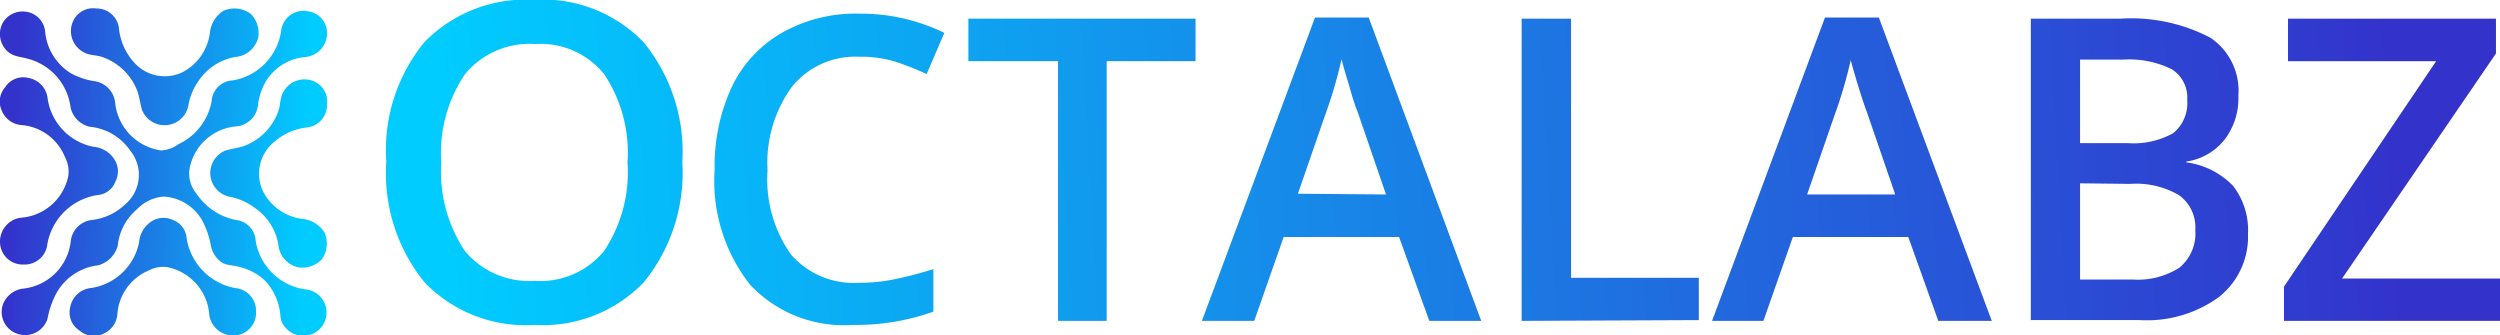
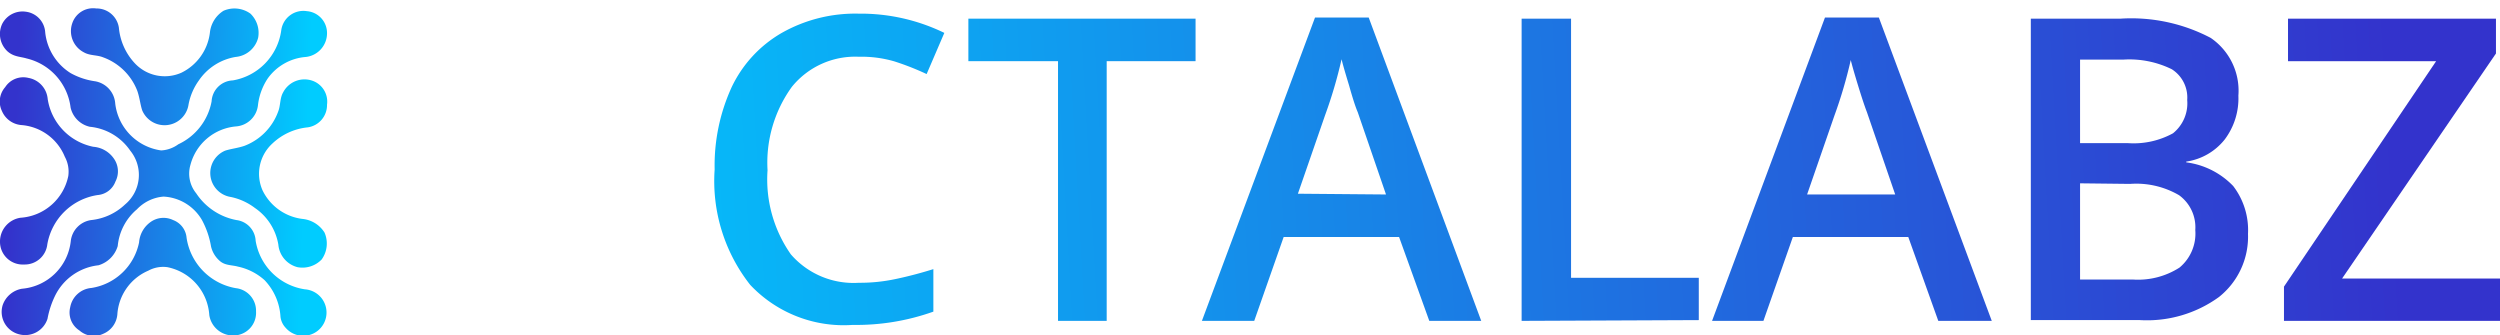
<svg xmlns="http://www.w3.org/2000/svg" xmlns:xlink="http://www.w3.org/1999/xlink" id="Layer_1" data-name="Layer 1" viewBox="0 0 129.96 17.44">
  <defs>
    <style>.cls-1{fill:url(#linear-gradient);}.cls-2{fill:url(#linear-gradient-2);}.cls-3{fill:url(#linear-gradient-3);}.cls-4{fill:url(#linear-gradient-4);}.cls-5{fill:url(#linear-gradient-5);}.cls-6{fill:url(#linear-gradient-6);}</style>
    <linearGradient id="linear-gradient" x1="20.86" y1="18.87" x2="5.7" y2="18.22" gradientUnits="userSpaceOnUse">
      <stop offset="0" stop-color="#0cf" />
      <stop offset="1" stop-color="#33c" />
    </linearGradient>
    <linearGradient id="linear-gradient-2" x1="20.87" y1="18.57" x2="5.71" y2="17.92" xlink:href="#linear-gradient" />
    <linearGradient id="linear-gradient-3" x1="20.85" y1="19.07" x2="5.69" y2="18.42" xlink:href="#linear-gradient" />
    <linearGradient id="linear-gradient-4" x1="21.1" y1="13.29" x2="5.94" y2="12.64" xlink:href="#linear-gradient" />
    <linearGradient id="linear-gradient-5" x1="20.63" y1="24.31" x2="5.46" y2="23.66" xlink:href="#linear-gradient" />
    <linearGradient id="linear-gradient-6" x1="129.46" y1="17.1" x2="28.41" y2="22.82" gradientUnits="userSpaceOnUse">
      <stop offset="0" stop-color="#33c" />
      <stop offset="1" stop-color="#0cf" />
    </linearGradient>
  </defs>
  <title>logo_1</title>
  <path class="cls-1" d="M22,11.3a1.24,1.24,0,0,1-1.09,1.22,2.69,2.69,0,0,0-2,1.13,3.15,3.15,0,0,0-.5,1.38,1.24,1.24,0,0,1-1.12,1.1,2.69,2.69,0,0,0-2.39,2,1.62,1.62,0,0,0,.3,1.48A3.23,3.23,0,0,0,17.29,21a1.14,1.14,0,0,1,1,1.08,3.05,3.05,0,0,0,2.56,2.52,1.21,1.21,0,1,1-1,2,1,1,0,0,1-.27-.58,3,3,0,0,0-.83-1.9,3,3,0,0,0-1.38-.7c-.32-.09-.67-.05-.95-.3a1.42,1.42,0,0,1-.45-.75A4.46,4.46,0,0,0,15.5,21a2.45,2.45,0,0,0-2-1.22,2.14,2.14,0,0,0-1.38.66,2.85,2.85,0,0,0-1,1.91,1.48,1.48,0,0,1-1,1,2.86,2.86,0,0,0-2.25,1.57,4.65,4.65,0,0,0-.4,1.21A1.22,1.22,0,0,1,6,26.94a1.2,1.2,0,0,1-.86-1.52,1.29,1.29,0,0,1,1-.85,2.79,2.79,0,0,0,2.54-2.48A1.24,1.24,0,0,1,9.74,21a3,3,0,0,0,1.76-.81,2,2,0,0,0,.27-2.8,2.88,2.88,0,0,0-2.1-1.24,1.32,1.32,0,0,1-1-1,3,3,0,0,0-2.28-2.55c-.33-.1-.67-.08-1-.37a1.23,1.23,0,0,1-.27-1.44,1.19,1.19,0,0,1,1.23-.62,1.15,1.15,0,0,1,1,1.07,2.85,2.85,0,0,0,1.32,2.12,3.64,3.64,0,0,0,1.24.42,1.26,1.26,0,0,1,1.08,1.16,2.79,2.79,0,0,0,2.39,2.44,1.66,1.66,0,0,0,.89-.32A3.08,3.08,0,0,0,16,14.83a1.15,1.15,0,0,1,1.1-1.09,3.06,3.06,0,0,0,2.52-2.6,1.16,1.16,0,0,1,1.33-1A1.14,1.14,0,0,1,22,11.3Z" transform="translate(-5 -9.56)" />
  <path class="cls-2" d="M22,15a1.17,1.17,0,0,1-1,1.18,3.12,3.12,0,0,0-1.85.85,2.13,2.13,0,0,0-.5,2.43,2.67,2.67,0,0,0,2.07,1.48,1.53,1.53,0,0,1,1.15.71,1.42,1.42,0,0,1-.15,1.4,1.39,1.39,0,0,1-1.25.4,1.33,1.33,0,0,1-1-1.17,2.88,2.88,0,0,0-1.22-1.91A3.12,3.12,0,0,0,17,19.8a1.26,1.26,0,0,1-.29-2.41c.31-.1.65-.13,1-.25a3,3,0,0,0,1.75-1.78c.13-.32.08-.69.26-1a1.25,1.25,0,0,1,1.53-.6A1.15,1.15,0,0,1,22,15Z" transform="translate(-5 -9.56)" />
  <path class="cls-3" d="M6.25,23.31A1.18,1.18,0,0,1,5,22.14a1.25,1.25,0,0,1,1.06-1.26,2.72,2.72,0,0,0,2.49-2.17,1.62,1.62,0,0,0-.18-1A2.66,2.66,0,0,0,6.1,16.06a1.2,1.2,0,0,1-1-.73,1.13,1.13,0,0,1,.17-1.24,1.12,1.12,0,0,1,1.21-.48,1.22,1.22,0,0,1,1,1.1,3,3,0,0,0,2.37,2.48,1.43,1.43,0,0,1,1.06.6A1.15,1.15,0,0,1,11,19a1.08,1.08,0,0,1-.93.7,3.13,3.13,0,0,0-2.61,2.56A1.18,1.18,0,0,1,6.25,23.31Z" transform="translate(-5 -9.56)" />
  <path class="cls-4" d="M10,10a1.17,1.17,0,0,1,1.18,1A3.12,3.12,0,0,0,12,12.84a2.13,2.13,0,0,0,2.43.5,2.67,2.67,0,0,0,1.48-2.07,1.53,1.53,0,0,1,.71-1.15,1.42,1.42,0,0,1,1.4.15,1.39,1.39,0,0,1,.4,1.25,1.33,1.33,0,0,1-1.17,1,2.88,2.88,0,0,0-1.91,1.22A3.12,3.12,0,0,0,14.8,15a1.26,1.26,0,0,1-2.41.29c-.1-.31-.13-.65-.25-1a3,3,0,0,0-1.78-1.75c-.32-.13-.69-.08-1-.26a1.24,1.24,0,0,1-.6-1.52A1.14,1.14,0,0,1,10,10Z" transform="translate(-5 -9.56)" />
  <path class="cls-5" d="M18.31,25.75A1.18,1.18,0,0,1,17.14,27a1.25,1.25,0,0,1-1.26-1.06,2.72,2.72,0,0,0-2.17-2.49,1.61,1.61,0,0,0-1,.18,2.66,2.66,0,0,0-1.61,2.28,1.2,1.2,0,0,1-.73,1,1.13,1.13,0,0,1-1.24-.17,1.11,1.11,0,0,1-.48-1.21,1.22,1.22,0,0,1,1.1-1,3,3,0,0,0,2.48-2.37,1.43,1.43,0,0,1,.6-1.06A1.15,1.15,0,0,1,14,21a1.08,1.08,0,0,1,.7.93,3.13,3.13,0,0,0,2.56,2.61A1.18,1.18,0,0,1,18.31,25.75Z" transform="translate(-5 -9.56)" />
-   <path class="cls-6" d="M40.47,18a9,9,0,0,1-2,6.23,7.27,7.27,0,0,1-5.68,2.22,7.3,7.3,0,0,1-5.71-2.2,9,9,0,0,1-2-6.28,8.86,8.86,0,0,1,2-6.24,7.39,7.39,0,0,1,5.72-2.18,7.25,7.25,0,0,1,5.66,2.21A9,9,0,0,1,40.47,18ZM27.94,18a7.42,7.42,0,0,0,1.22,4.6,4.34,4.34,0,0,0,3.63,1.56,4.28,4.28,0,0,0,3.61-1.55A7.37,7.37,0,0,0,37.62,18a7.34,7.34,0,0,0-1.21-4.58,4.24,4.24,0,0,0-3.6-1.57,4.33,4.33,0,0,0-3.64,1.57A7.27,7.27,0,0,0,27.94,18Z" transform="translate(-5 -9.56)" />
  <path class="cls-6" d="M49.64,12.51a4.23,4.23,0,0,0-3.48,1.57,6.73,6.73,0,0,0-1.26,4.33,6.78,6.78,0,0,0,1.21,4.37,4.31,4.31,0,0,0,3.53,1.48,8.87,8.87,0,0,0,1.94-.2c.62-.13,1.27-.3,1.94-.51v2.21a11.92,11.92,0,0,1-4.19.69A6.68,6.68,0,0,1,44,24.37a8.72,8.72,0,0,1-1.85-6,9.78,9.78,0,0,1,.89-4.29,6.44,6.44,0,0,1,2.6-2.81,7.75,7.75,0,0,1,4-1,9.92,9.92,0,0,1,4.45,1l-.92,2.14a14,14,0,0,0-1.68-.66A6.1,6.1,0,0,0,49.64,12.51Z" transform="translate(-5 -9.56)" />
  <path class="cls-6" d="M62.53,26.24H60V12.74H55.34V10.53H67.15v2.21H62.53Z" transform="translate(-5 -9.56)" />
  <path class="cls-6" d="M79.3,26.24l-1.57-4.36h-6l-1.53,4.36H67.48l5.88-15.77h2.79L82,26.24Zm-2.25-6.57-1.47-4.28Q75.41,15,75.13,14c-.19-.62-.32-1.07-.39-1.36a23.68,23.68,0,0,1-.85,2.89l-1.42,4.1Z" transform="translate(-5 -9.56)" />
  <path class="cls-6" d="M84.1,26.24V10.53h2.57V24h6.64v2.2Z" transform="translate(-5 -9.56)" />
  <path class="cls-6" d="M105.76,26.24l-1.56-4.36h-6l-1.53,4.36H94l5.87-15.77h2.8l5.87,15.77Zm-2.24-6.57-1.47-4.28q-.17-.44-.45-1.35c-.19-.62-.32-1.07-.39-1.36a23.68,23.68,0,0,1-.85,2.89l-1.42,4.1Z" transform="translate(-5 -9.56)" />
  <path class="cls-6" d="M110.57,10.53h4.66a8.87,8.87,0,0,1,4.69,1,3.32,3.32,0,0,1,1.44,3,3.55,3.55,0,0,1-.71,2.28,3.12,3.12,0,0,1-2,1.15V18a4.11,4.11,0,0,1,2.44,1.23,3.76,3.76,0,0,1,.77,2.49A4,4,0,0,1,120.35,25a6.37,6.37,0,0,1-4.11,1.2h-5.67ZM113.13,17h2.47a4.26,4.26,0,0,0,2.36-.51,2,2,0,0,0,.74-1.73,1.74,1.74,0,0,0-.8-1.6,5,5,0,0,0-2.54-.5h-2.23Zm0,2.09v5h2.73a4,4,0,0,0,2.44-.62,2.3,2.3,0,0,0,.82-1.95,2.06,2.06,0,0,0-.84-1.81,4.41,4.41,0,0,0-2.55-.59Z" transform="translate(-5 -9.56)" />
  <path class="cls-6" d="M135,26.24H123.73V24.46l7.91-11.72h-7.7V10.53h10.81v1.81l-8,11.7H135Z" transform="translate(-5 -9.56)" />
</svg>